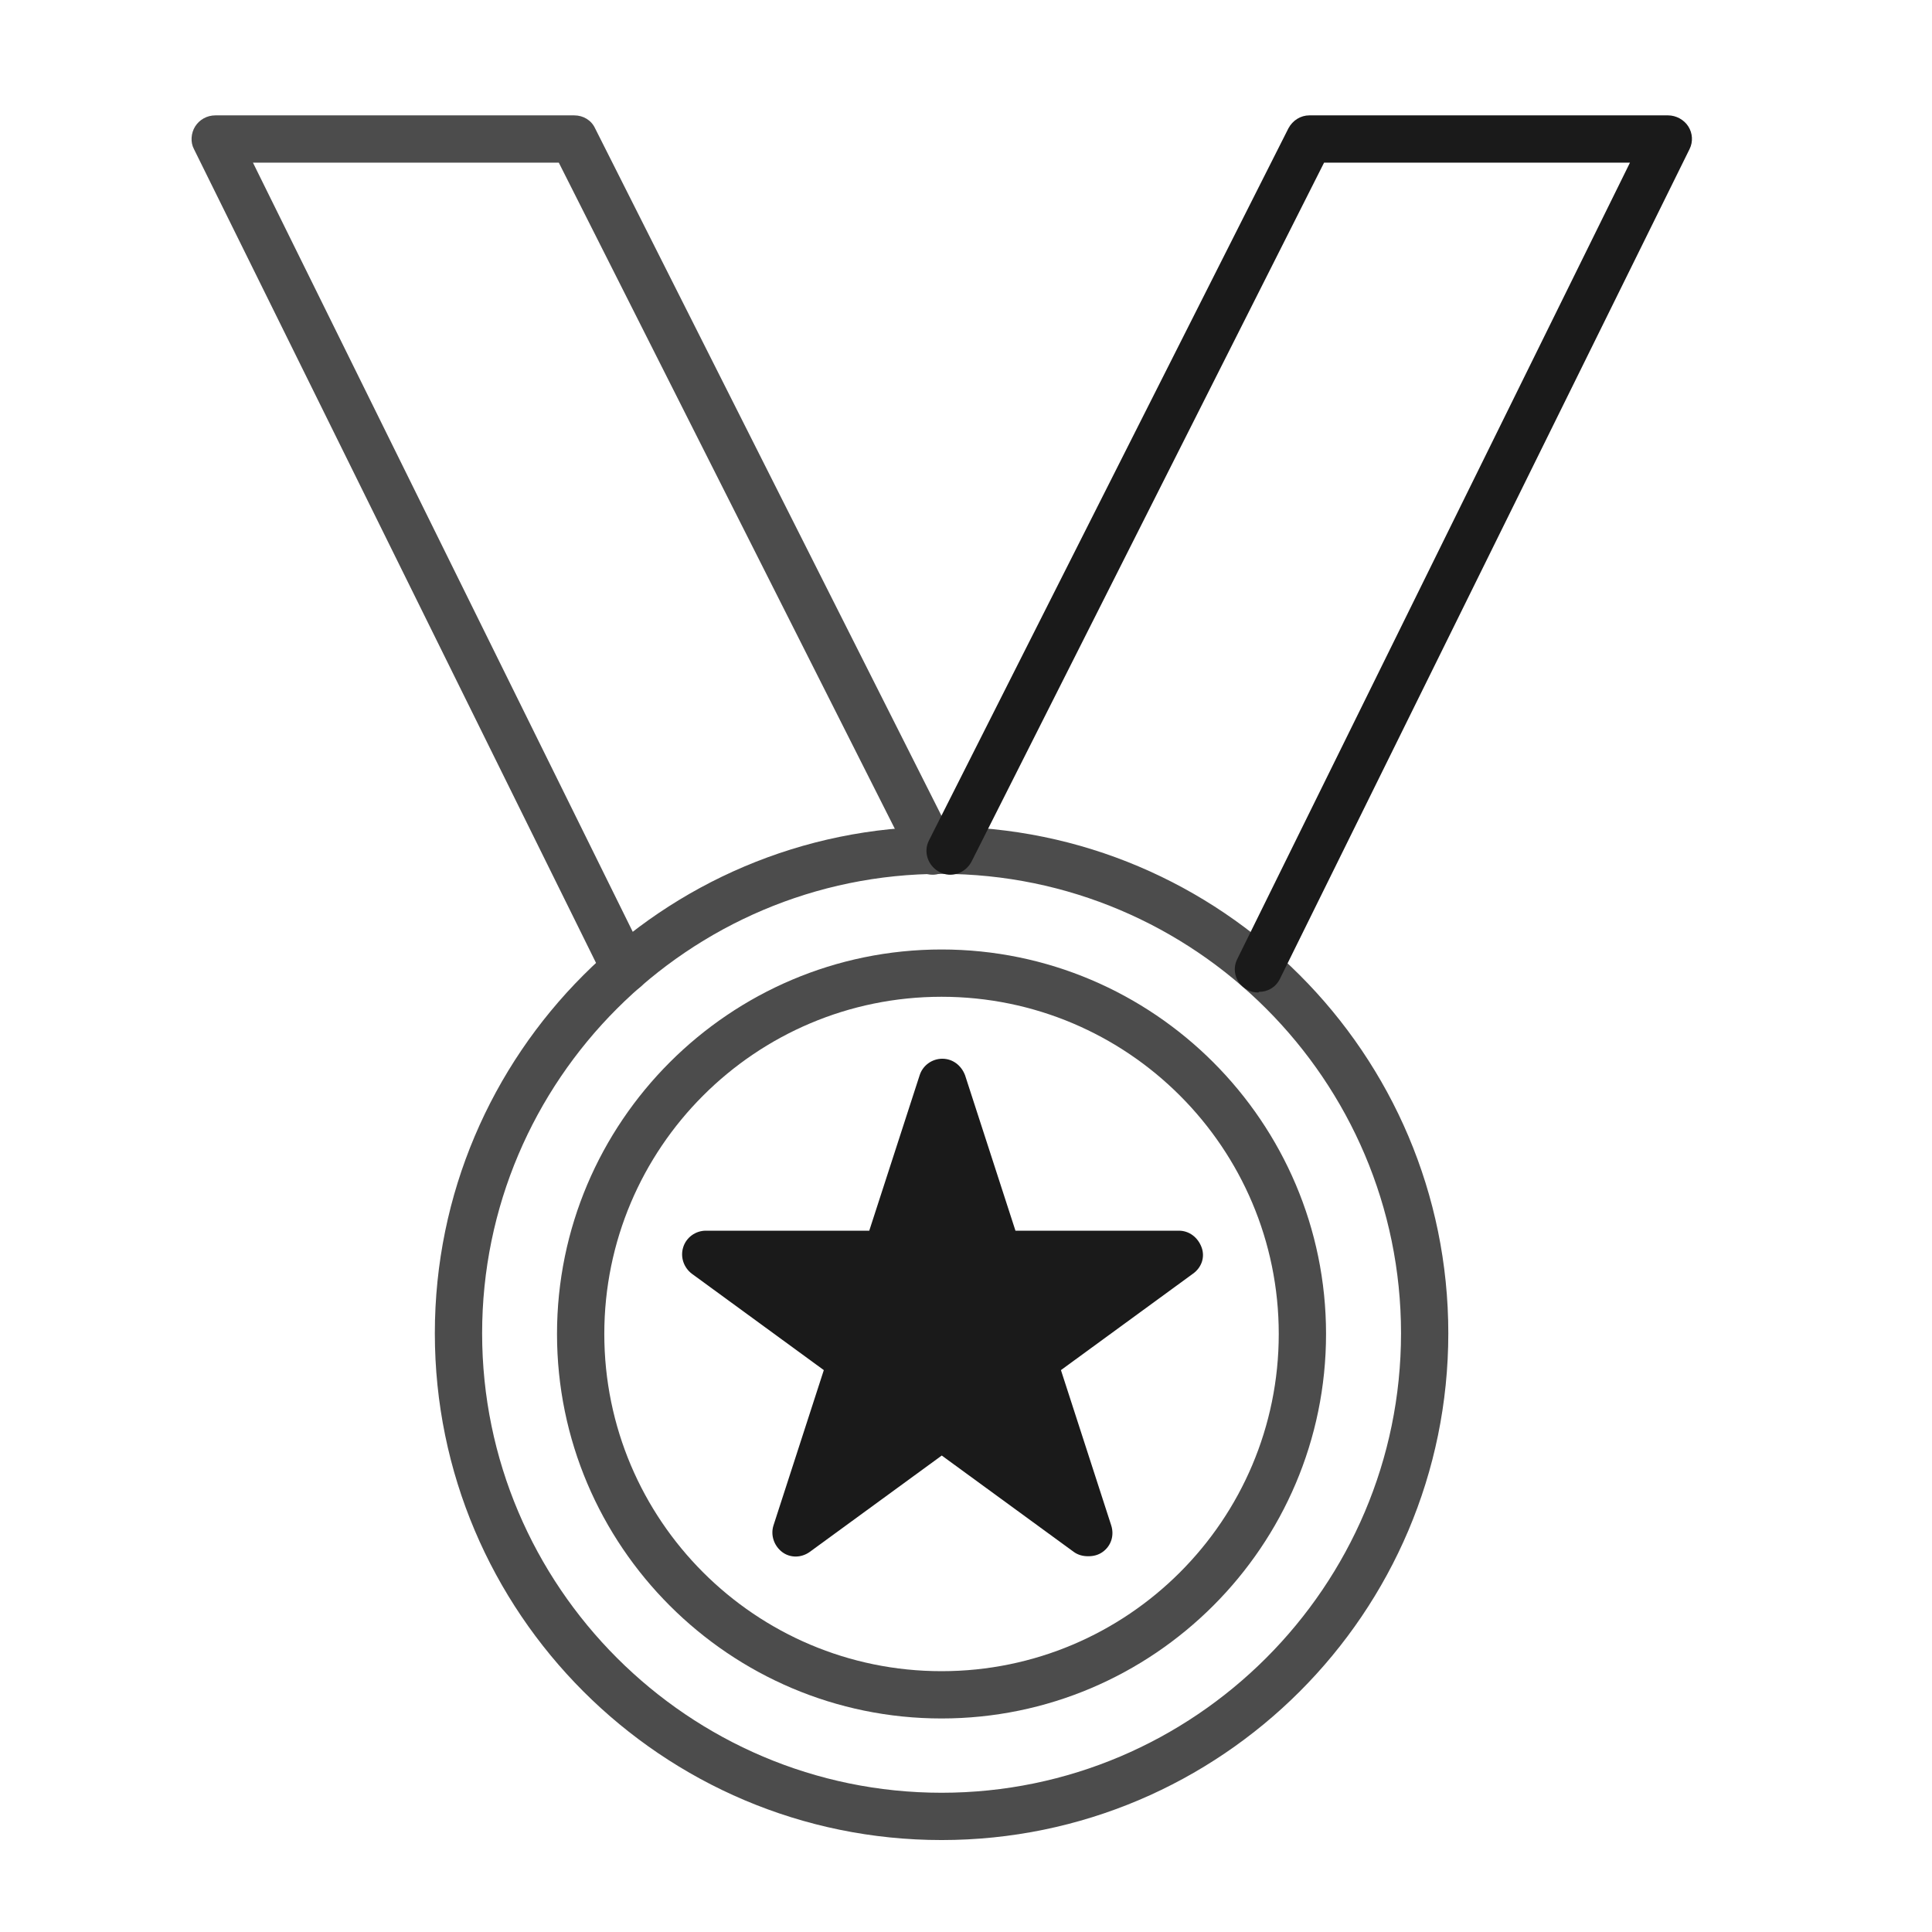
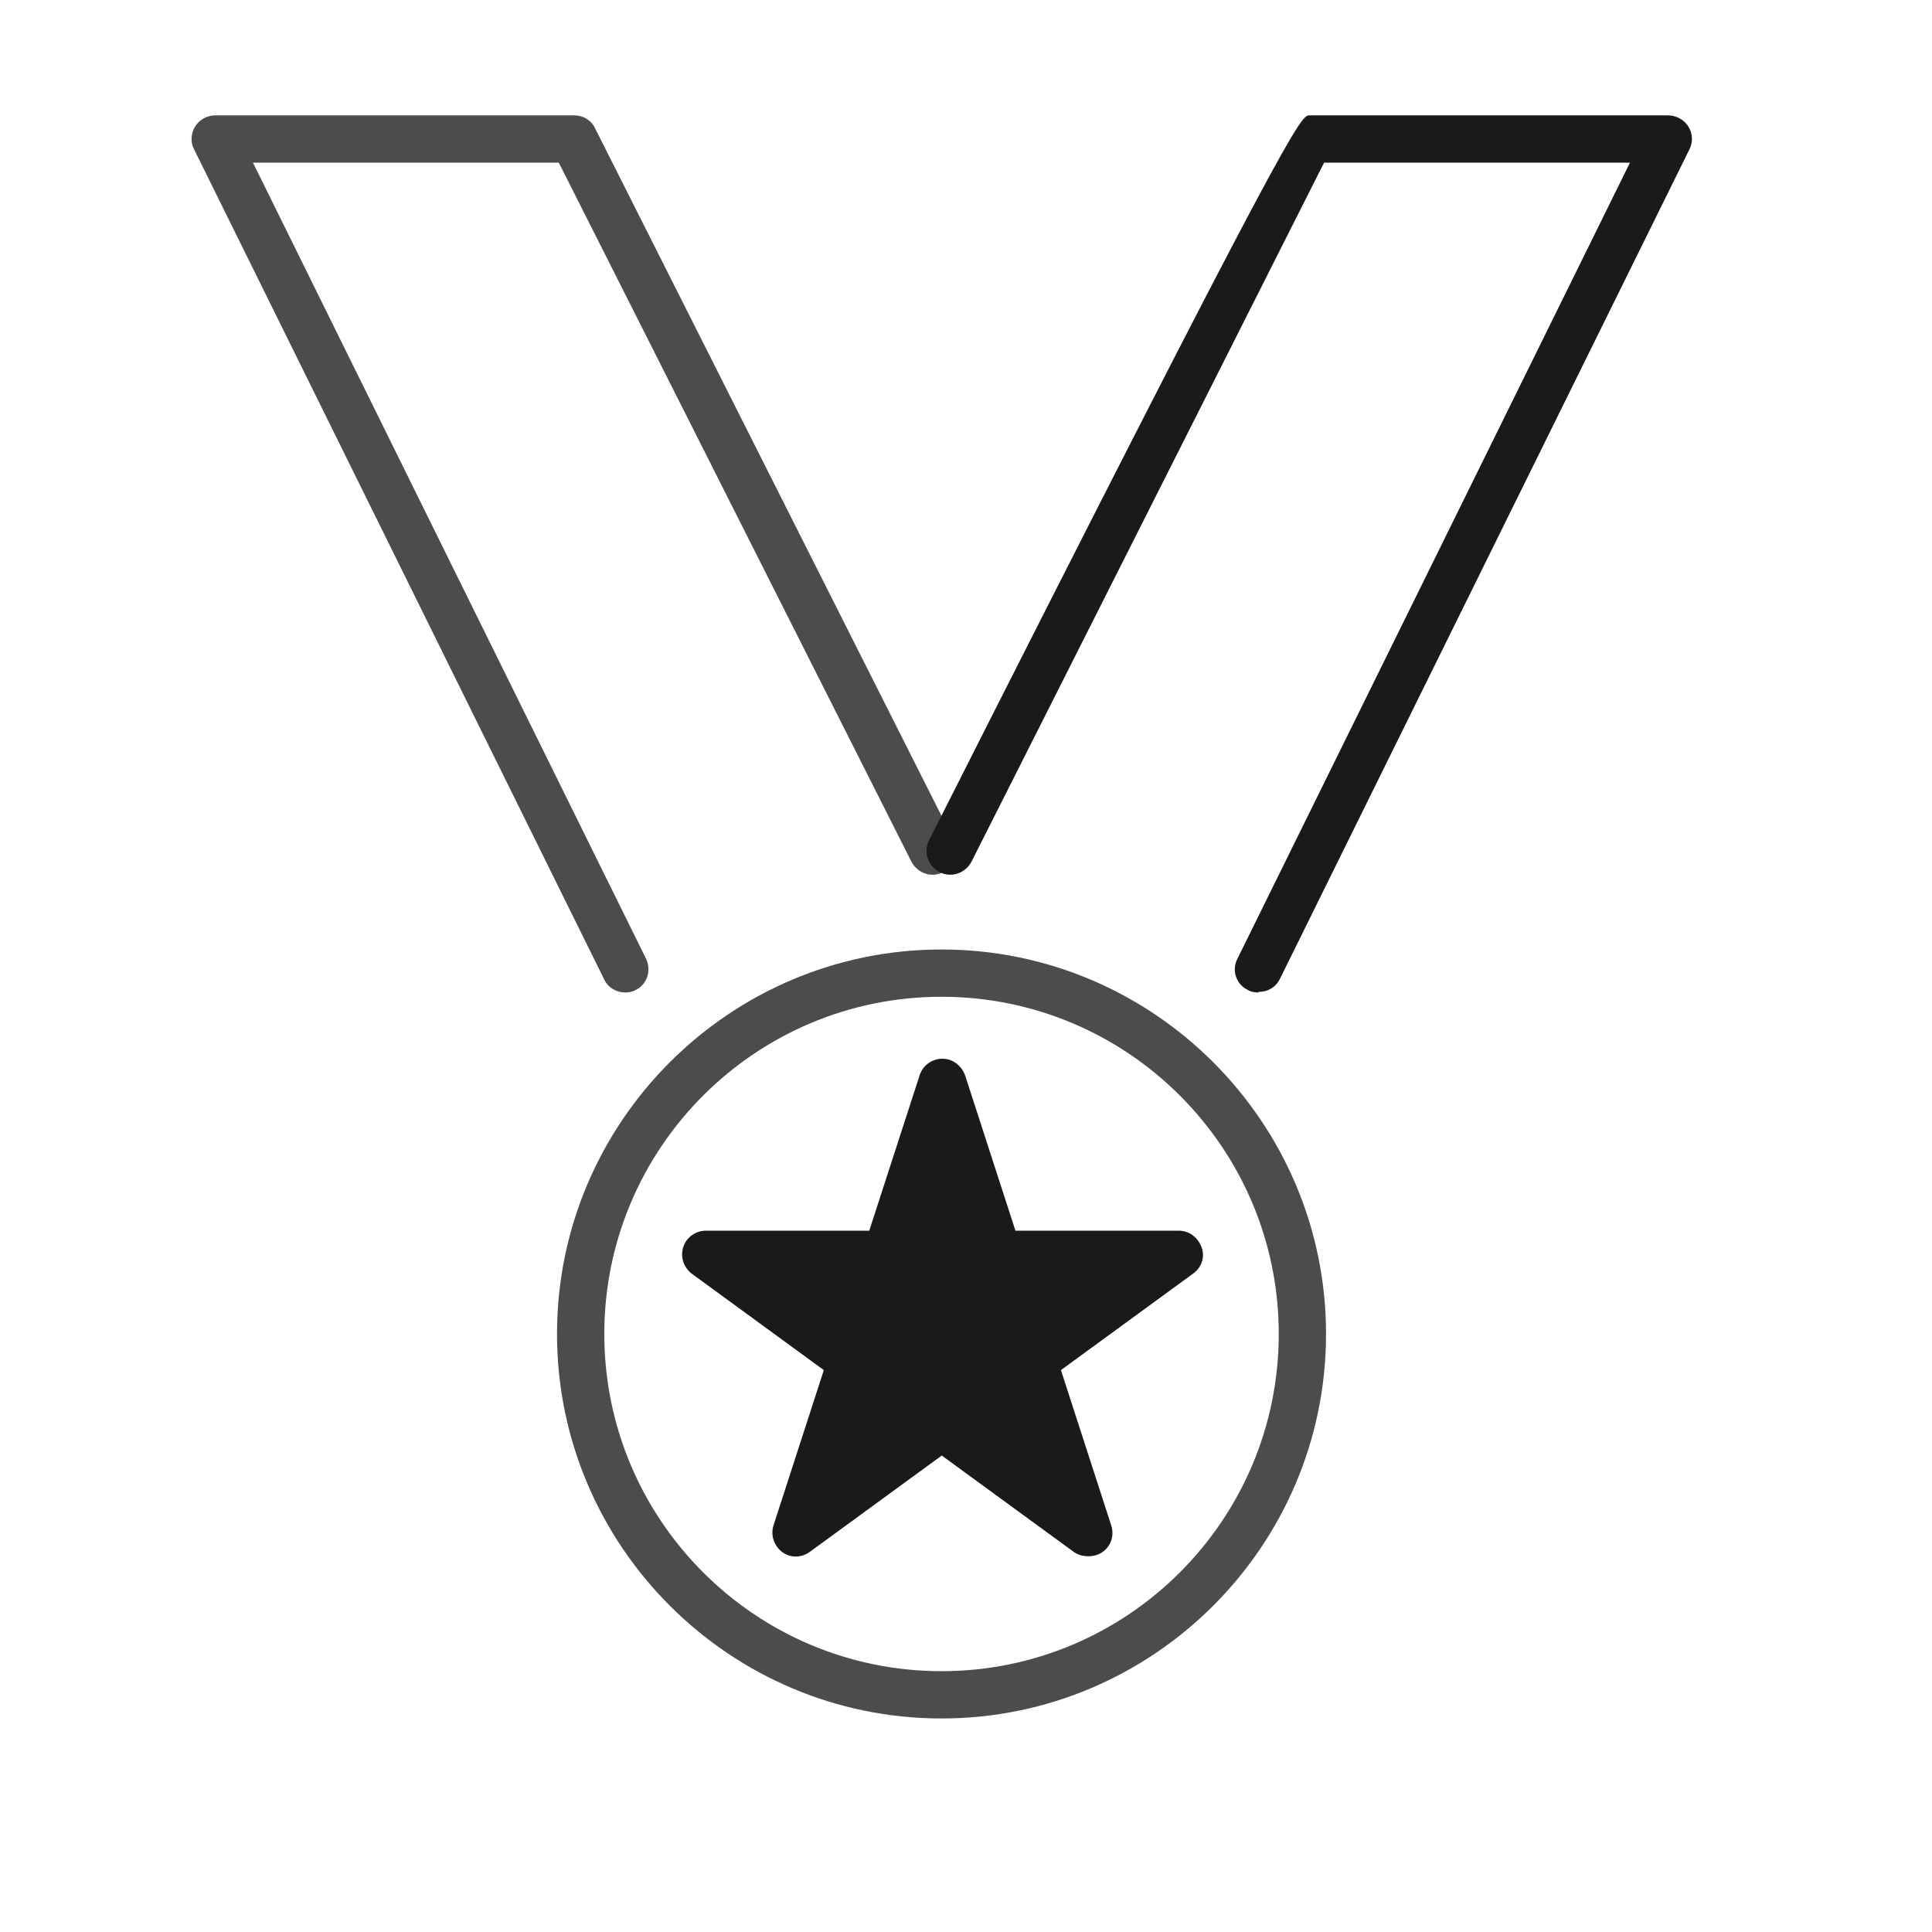
<svg xmlns="http://www.w3.org/2000/svg" width="42" height="42" viewBox="0 0 42 42" fill="none">
  <path d="M20.468 37.358C15.861 37.358 12.109 33.606 12.109 28.999C12.109 24.393 15.861 20.641 20.468 20.641C25.075 20.641 28.827 24.393 28.827 28.999C28.827 33.606 25.075 37.358 20.468 37.358ZM20.468 21.669C16.422 21.669 13.137 24.954 13.137 28.999C13.137 33.045 16.422 36.33 20.468 36.33C24.514 36.33 27.799 33.045 27.799 28.999C27.799 24.954 24.514 21.669 20.468 21.669Z" fill="#4C4C4C" />
-   <path d="M20.469 40.001C14.394 40.001 9.453 35.06 9.453 28.985C9.453 22.909 14.394 17.969 20.469 17.969C26.545 17.969 31.485 22.909 31.485 28.985C31.485 35.06 26.545 40.001 20.469 40.001ZM20.469 18.997C14.968 18.997 10.481 23.483 10.481 28.985C10.481 34.486 14.968 38.973 20.469 38.973C25.971 38.973 30.457 34.486 30.457 28.985C30.457 23.483 25.971 18.997 20.469 18.997Z" fill="#4C4C4C" />
  <path d="M13.59 21.576C13.403 21.576 13.216 21.469 13.136 21.295L4.217 3.242C4.137 3.095 4.15 2.895 4.243 2.748C4.337 2.601 4.497 2.508 4.684 2.508H12.482C12.682 2.508 12.856 2.615 12.936 2.788L20.734 18.264C20.867 18.518 20.761 18.825 20.507 18.958C20.253 19.092 19.946 18.985 19.813 18.731L12.148 3.536H5.499L14.044 20.841C14.165 21.095 14.071 21.402 13.817 21.522C13.751 21.562 13.67 21.576 13.59 21.576Z" fill="#4C4C4C" />
-   <path d="M27.355 21.576C27.275 21.576 27.195 21.562 27.128 21.522C26.875 21.402 26.768 21.095 26.901 20.841L35.434 3.536H28.784L21.12 18.731C20.986 18.985 20.679 19.092 20.425 18.958C20.172 18.825 20.065 18.518 20.198 18.264L28.01 2.788C28.103 2.615 28.277 2.508 28.464 2.508H36.262C36.435 2.508 36.609 2.601 36.702 2.748C36.796 2.895 36.809 3.082 36.729 3.242L27.823 21.282C27.729 21.469 27.556 21.562 27.369 21.562L27.355 21.576Z" fill="#1A1A1A" />
+   <path d="M27.355 21.576C27.275 21.576 27.195 21.562 27.128 21.522C26.875 21.402 26.768 21.095 26.901 20.841L35.434 3.536H28.784L21.12 18.731C20.986 18.985 20.679 19.092 20.425 18.958C20.172 18.825 20.065 18.518 20.198 18.264C28.103 2.615 28.277 2.508 28.464 2.508H36.262C36.435 2.508 36.609 2.601 36.702 2.748C36.796 2.895 36.809 3.082 36.729 3.242L27.823 21.282C27.729 21.469 27.556 21.562 27.369 21.562L27.355 21.576Z" fill="#1A1A1A" />
  <path d="M23.651 33.831C23.544 33.831 23.437 33.805 23.344 33.738L20.473 31.642L17.602 33.738C17.415 33.871 17.175 33.871 17.001 33.738C16.828 33.604 16.748 33.377 16.814 33.164L17.909 29.785L15.039 27.689C14.865 27.556 14.785 27.329 14.852 27.115C14.918 26.901 15.119 26.754 15.346 26.754H18.897L19.992 23.376C20.059 23.163 20.259 23.016 20.486 23.016C20.713 23.016 20.9 23.163 20.98 23.376L22.075 26.754H25.627C25.854 26.754 26.041 26.901 26.121 27.115C26.201 27.329 26.121 27.556 25.934 27.689L23.064 29.785L24.158 33.164C24.225 33.377 24.158 33.604 23.971 33.738C23.878 33.805 23.771 33.831 23.664 33.831H23.651Z" fill="#1A1A1A" />
</svg>